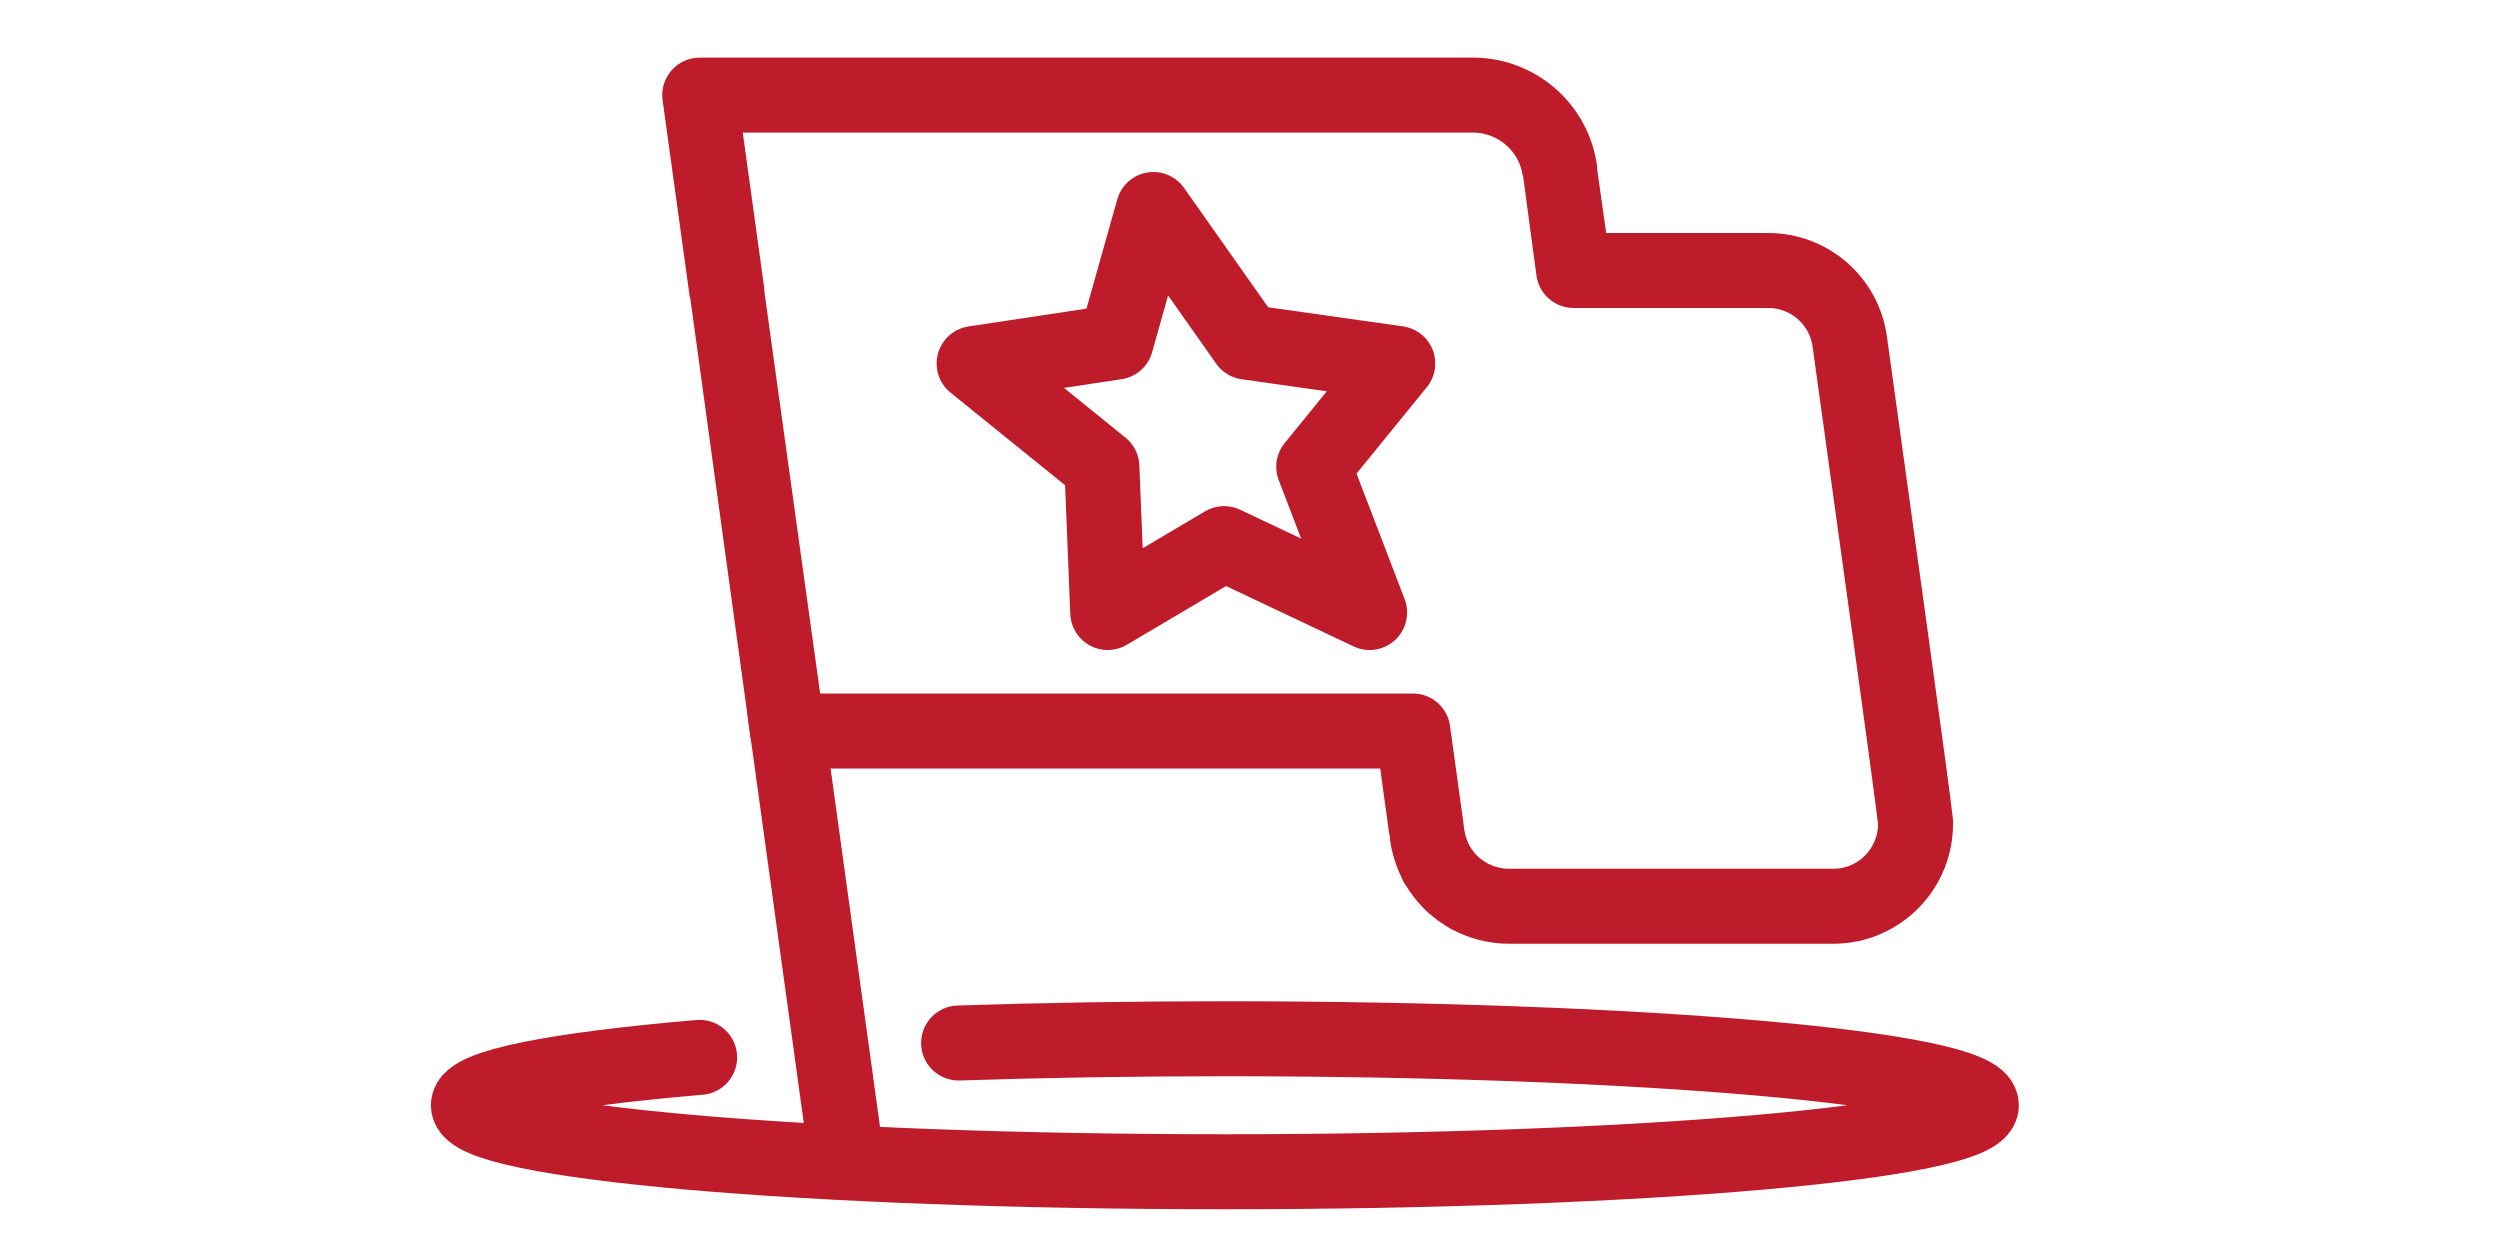
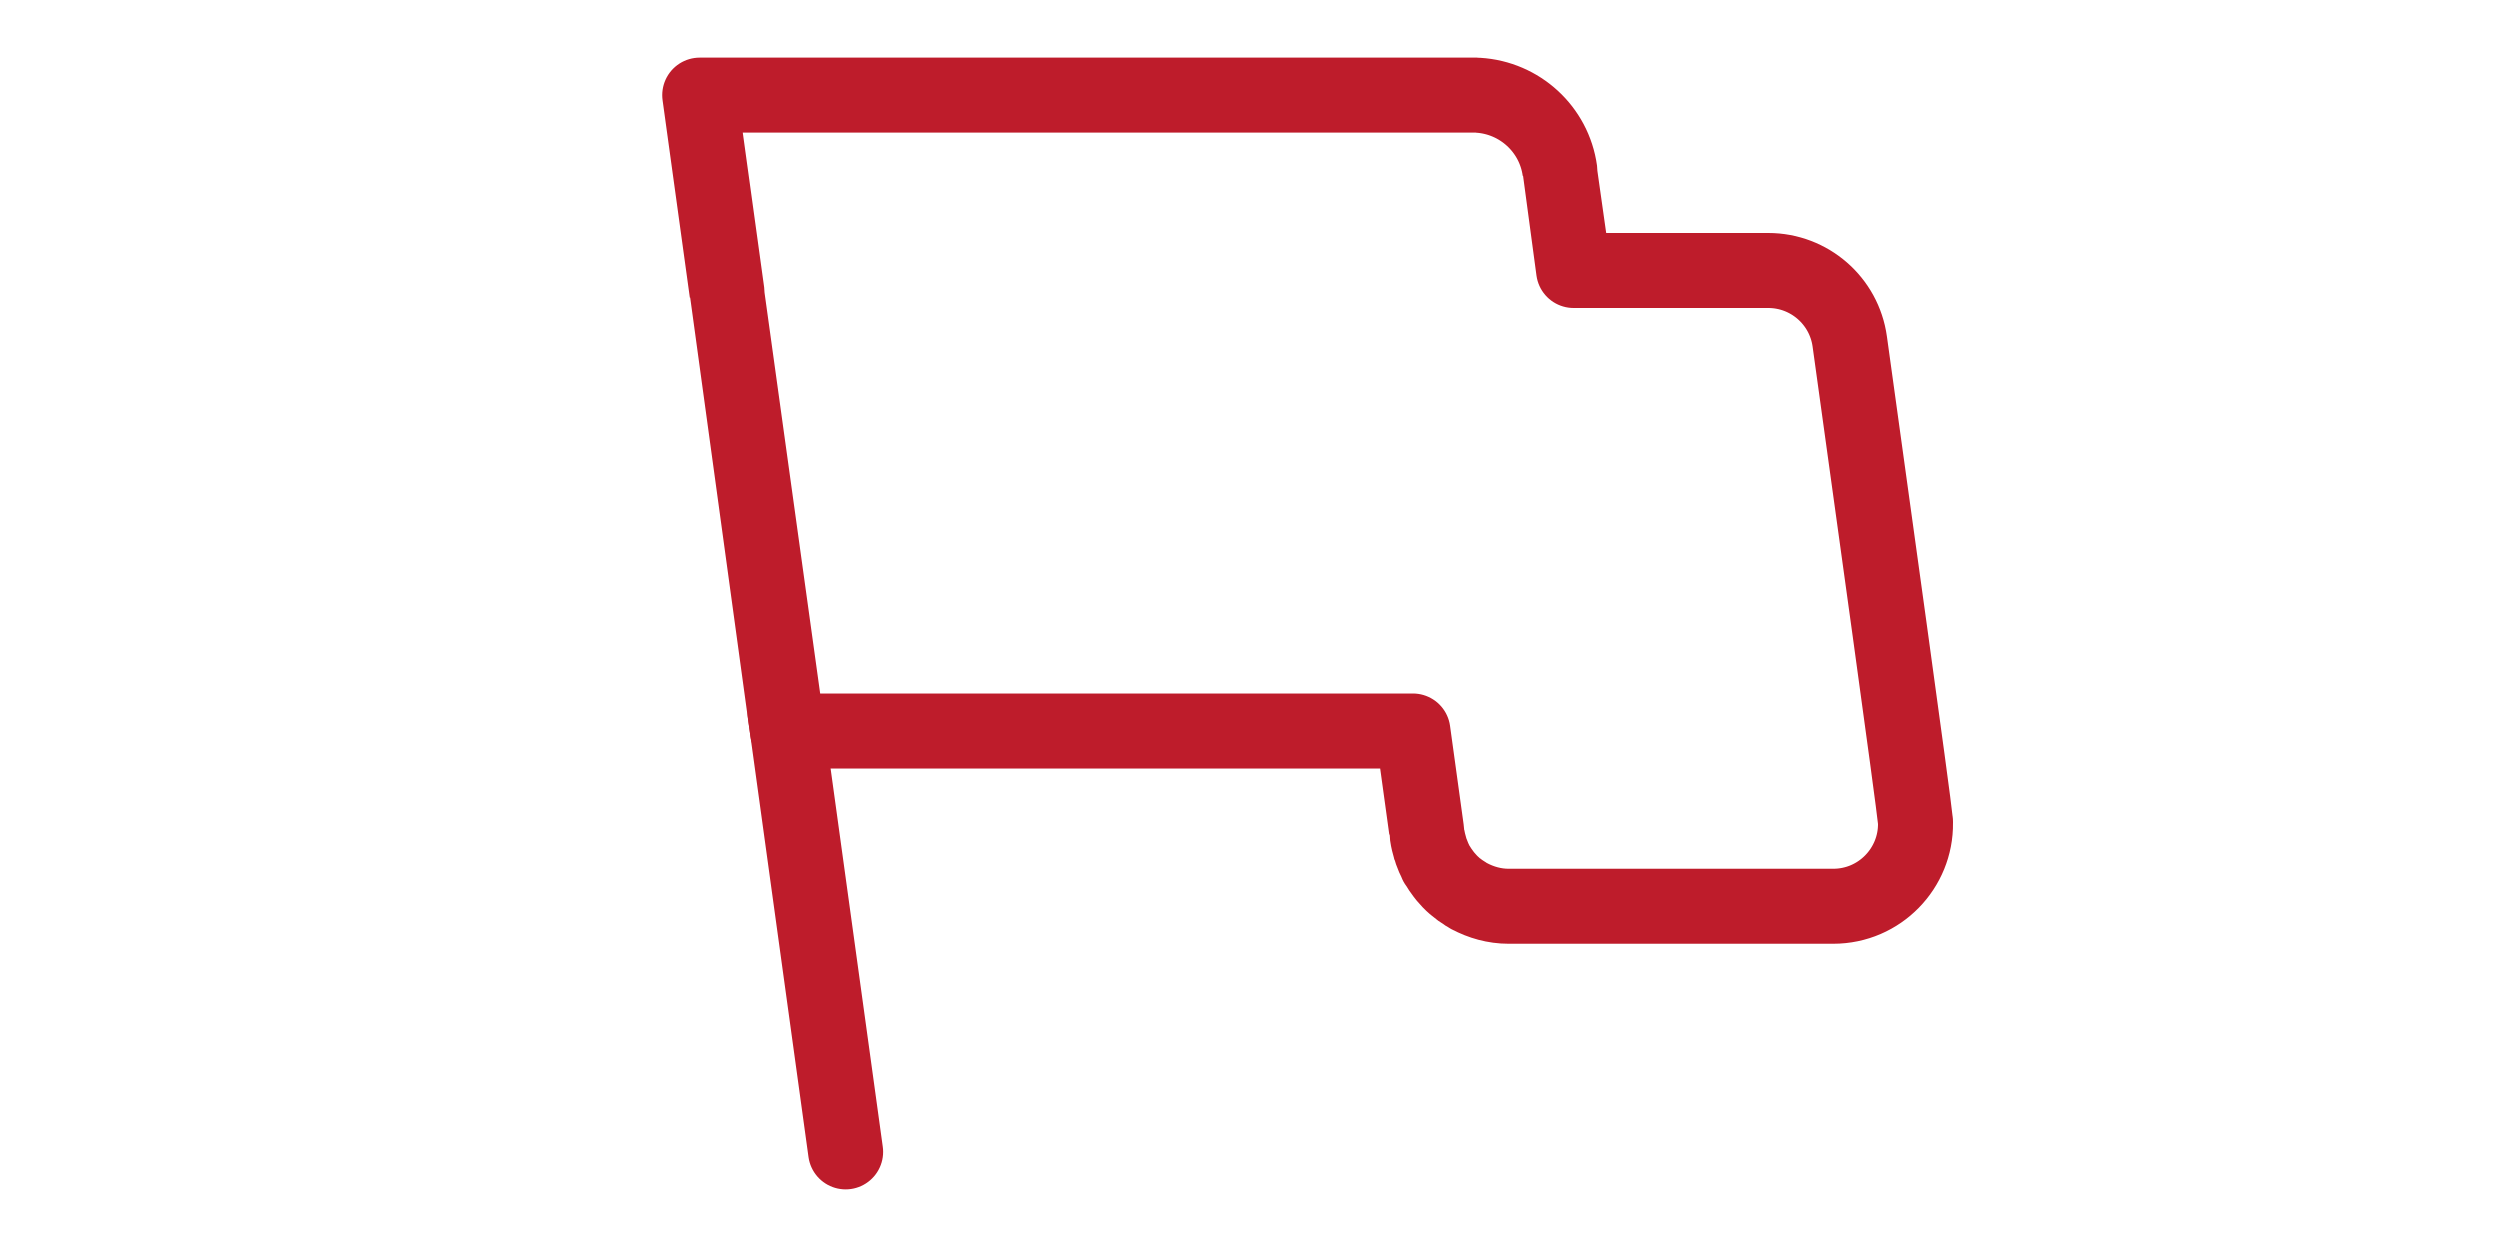
<svg xmlns="http://www.w3.org/2000/svg" width="100" height="50" viewBox="0 0 100 50" fill="none">
  <path d="M76.62 32.875C76.535 31.965 74.85 19.88 73.99 13.66C73.765 12.035 72.375 10.82 70.73 10.82H62.945C62.625 8.5 62.395 6.835 62.395 6.83C62.165 5.165 60.785 3.91 59.125 3.81C59.11 3.81 59.095 3.805 59.08 3.805C59.08 3.805 59.04 3.805 58.98 3.805C58.96 3.805 58.94 3.805 58.92 3.805H27.99C28.425 6.955 29.08 11.7 29.08 11.7C29.08 11.71 31.43 28.74 31.5 29.24H56.515C57.025 32.925 57.015 32.88 57.055 33.155C57.075 33.315 57.09 33.41 57.09 33.415C57.115 33.595 57.16 33.77 57.21 33.94C57.215 33.96 57.22 33.985 57.225 34.005C57.23 34.025 57.245 34.04 57.25 34.06C57.31 34.225 57.375 34.385 57.455 34.535V34.545C57.455 34.545 57.475 34.565 57.48 34.575C57.56 34.715 57.65 34.845 57.745 34.97C57.77 35 57.795 35.035 57.82 35.065C57.93 35.195 58.045 35.32 58.175 35.43C58.19 35.445 58.21 35.455 58.225 35.47C58.34 35.57 58.465 35.66 58.6 35.74C58.615 35.75 58.625 35.76 58.64 35.77C58.64 35.77 58.65 35.775 58.655 35.78C58.67 35.79 58.68 35.79 58.695 35.8C58.72 35.815 58.74 35.83 58.765 35.845H58.77C59.24 36.095 59.775 36.25 60.345 36.25H73.33C75.185 36.25 76.645 34.725 76.62 32.92C76.62 32.91 76.62 32.89 76.62 32.865V32.875Z" stroke="#BE1C2B" stroke-width="3" stroke-linecap="round" stroke-linejoin="round" />
  <path d="M31.405 28.535C31.405 28.535 33.755 45.575 33.825 46.075" stroke="#BE1C2B" stroke-width="3" stroke-linecap="round" stroke-linejoin="round" />
-   <path d="M46.135 8.38L49.875 13.685L55.91 14.54L52.55 18.67L54.785 24.5L48.965 21.745L44.31 24.5L44.075 18.67L38.965 14.54L44.64 13.685L46.135 8.38Z" stroke="#BE1C2B" stroke-width="3" stroke-linecap="round" stroke-linejoin="round" />
-   <path d="M38.345 41.72C41.66 41.61 45.25 41.55 48.995 41.55C65.71 41.55 79.255 42.74 79.255 44.21C79.255 45.68 65.705 46.87 48.995 46.87C32.285 46.87 18.735 45.68 18.735 44.21C18.735 43.46 22.285 42.78 27.985 42.295" stroke="#BE1C2B" stroke-width="3" stroke-linecap="round" stroke-linejoin="round" />
</svg>